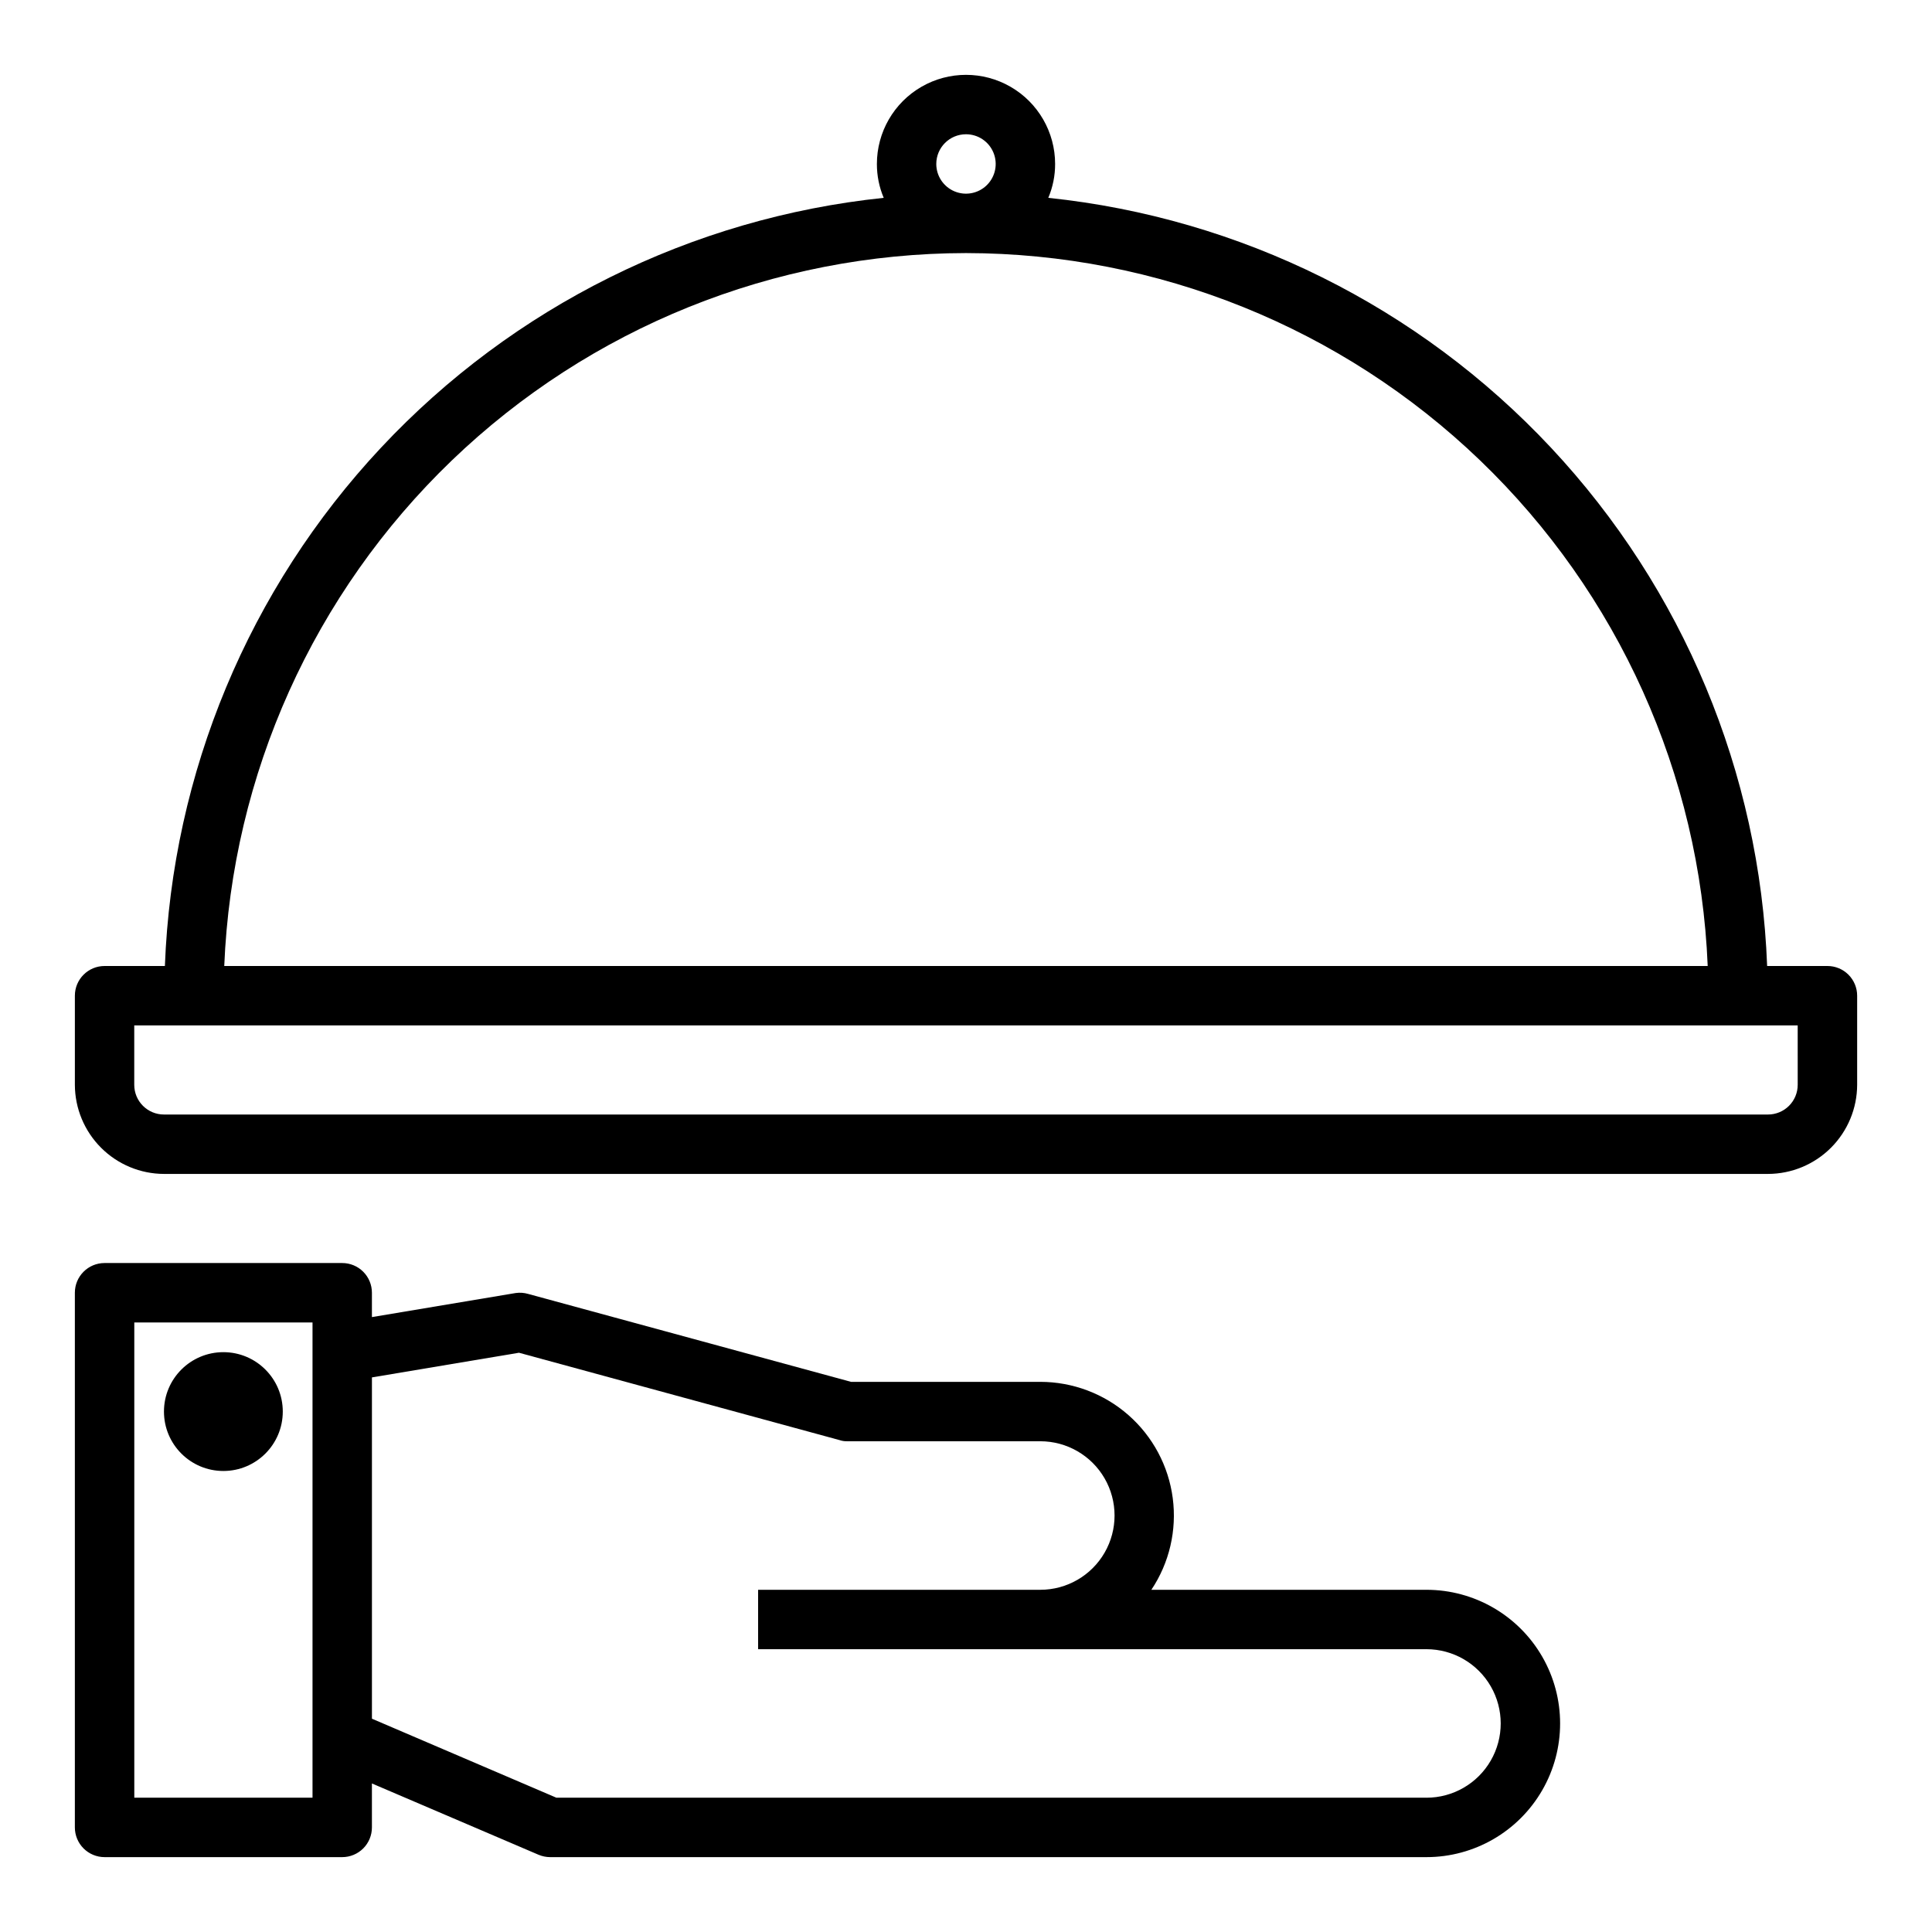
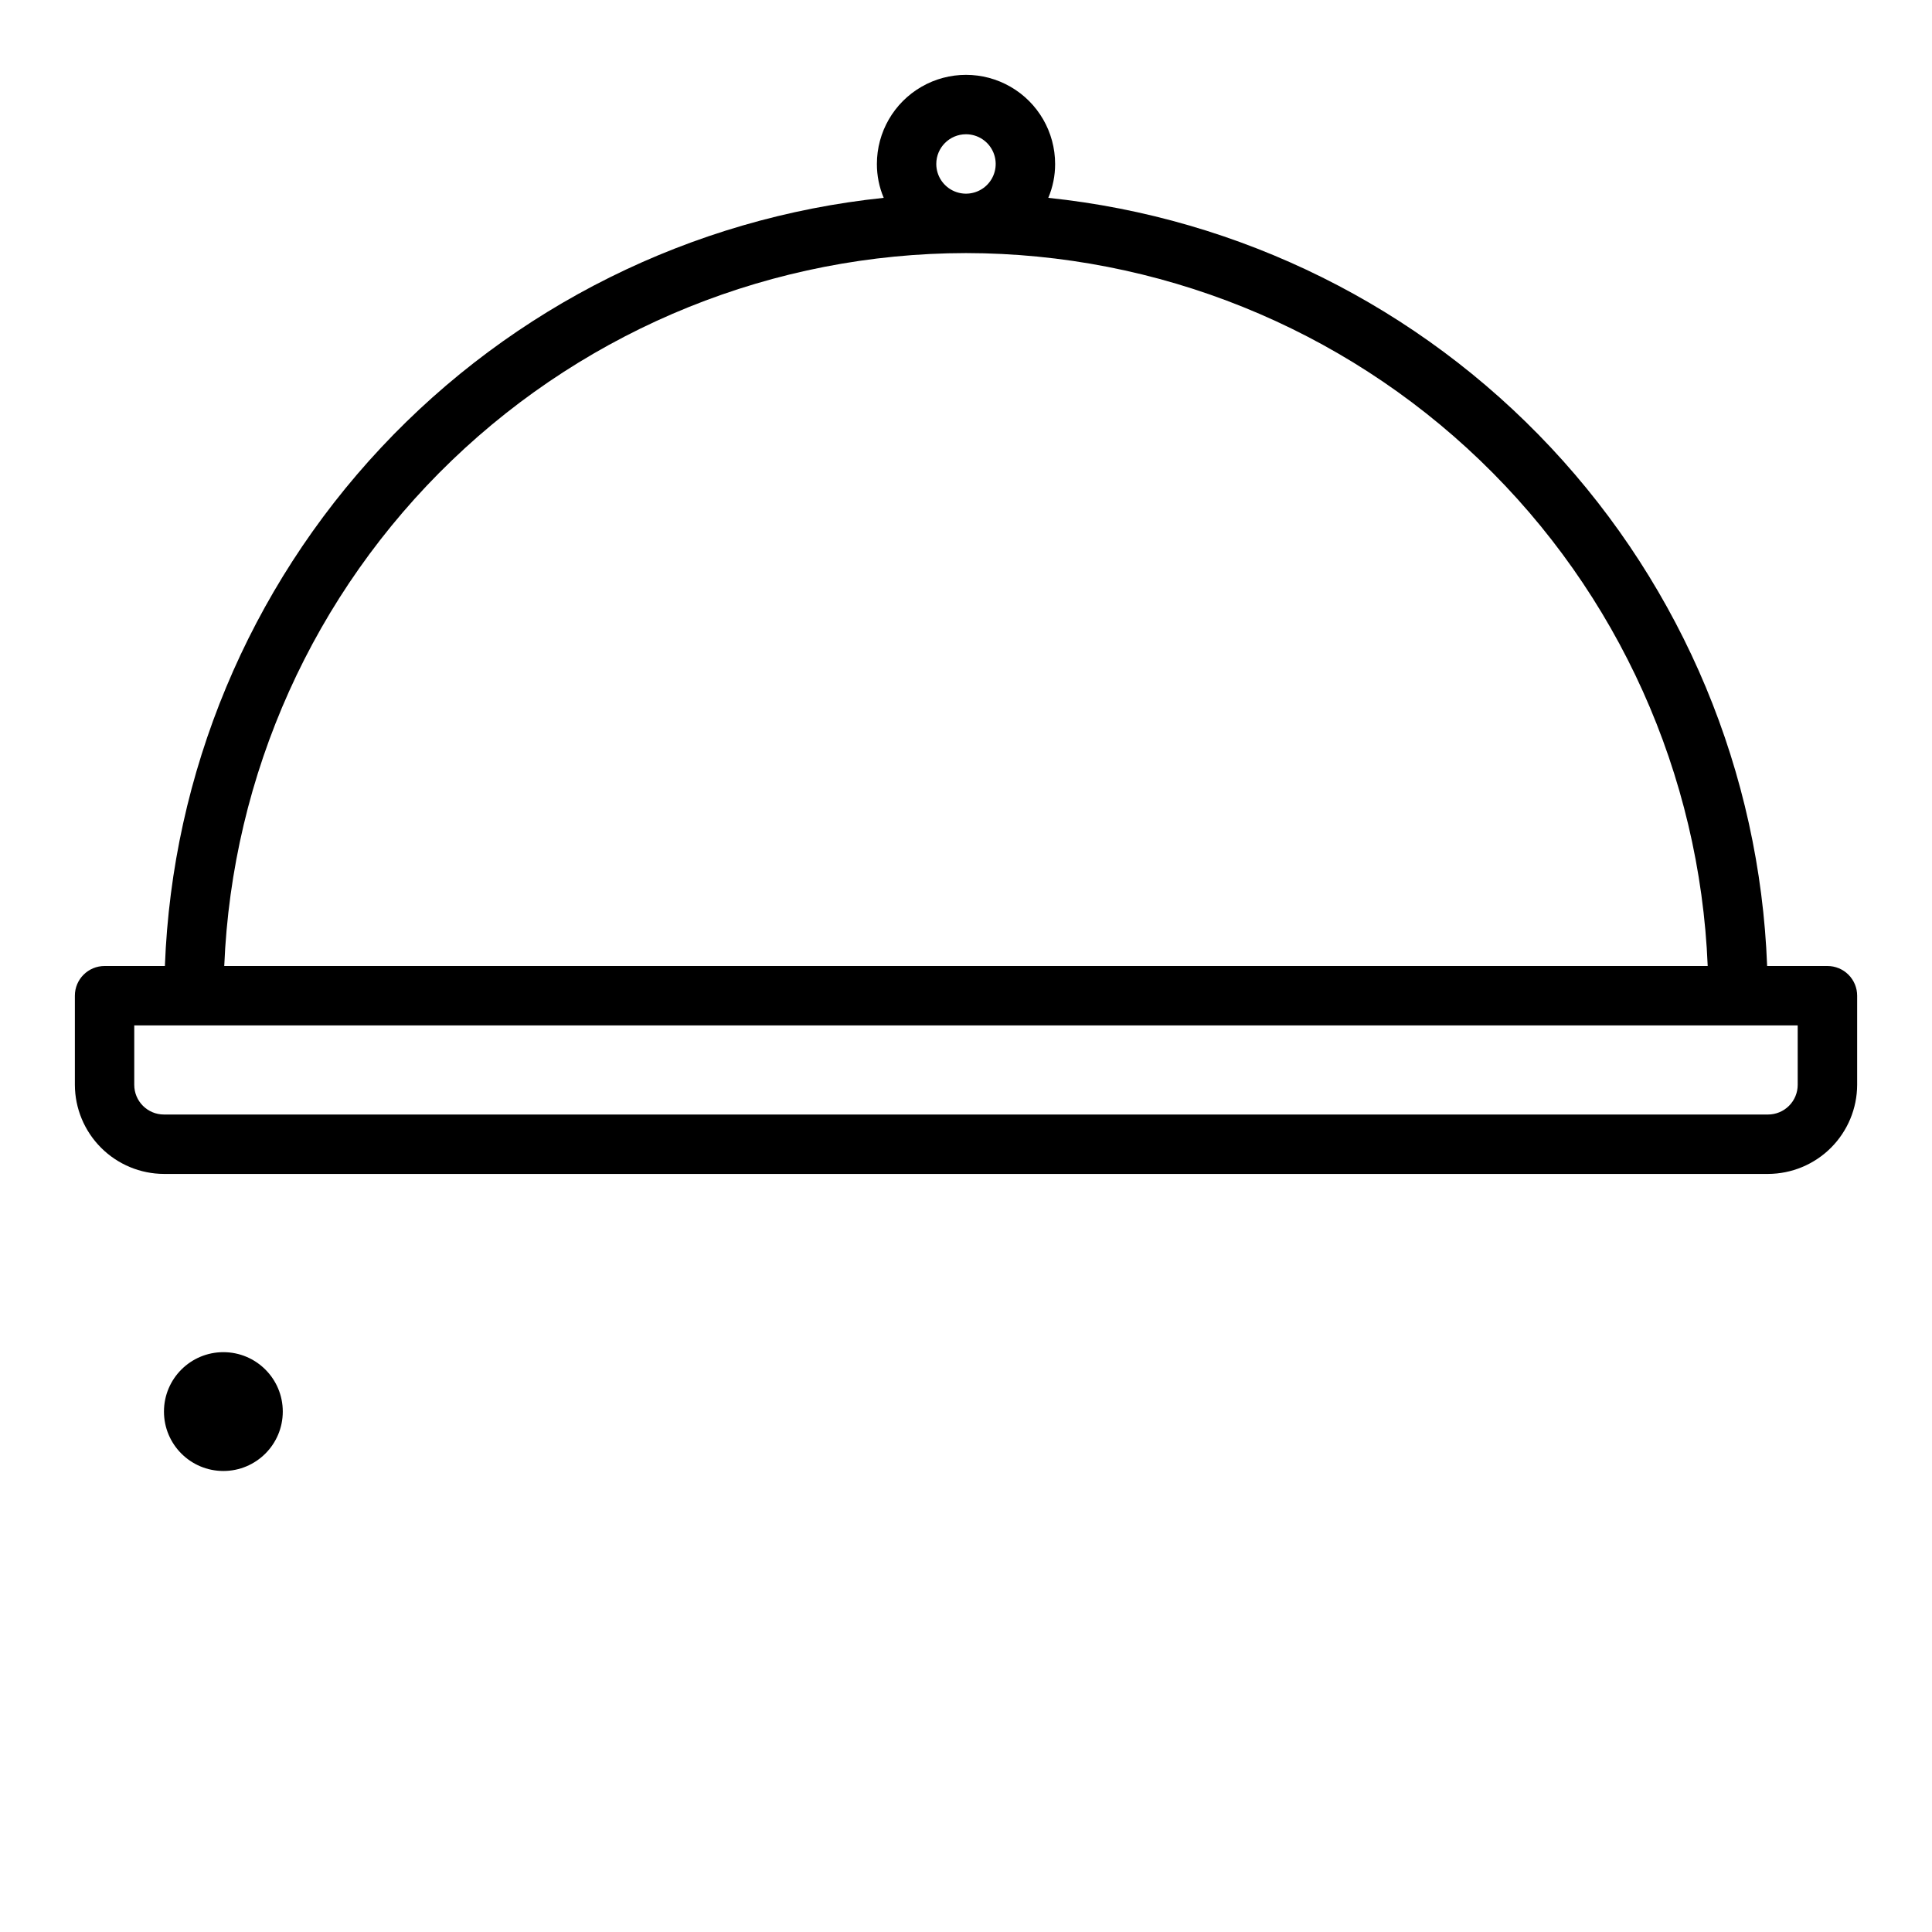
<svg xmlns="http://www.w3.org/2000/svg" fill="#000000" width="800px" height="800px" version="1.1" viewBox="144 144 512 512">
  <g>
-     <path d="m522.02 565.31h-72.895c4.773-7.144 6.785-15.781 5.664-24.301-1.117-8.52-5.297-16.34-11.758-22.008-6.457-5.668-14.758-8.793-23.348-8.797h-50.145l-85.57-23.301c-1.074-0.312-2.199-0.395-3.305-0.238l-38.102 6.379v-6.457c0-2.086-0.828-4.09-2.305-5.566-1.477-1.477-3.481-2.305-5.566-2.305h-62.977c-4.348 0-7.875 3.523-7.875 7.871v141.7c0 2.086 0.832 4.09 2.309 5.566 1.477 1.473 3.477 2.305 5.566 2.305h62.977c2.086 0 4.09-0.832 5.566-2.305 1.477-1.477 2.305-3.481 2.305-5.566v-11.652l44.16 18.895c0.973 0.41 2.016 0.625 3.07 0.629h232.23c12.656 0 24.348-6.754 30.676-17.715 6.328-10.957 6.328-24.461 0-35.422-6.328-10.961-18.02-17.711-30.676-17.711zm-295.2 55.102h-47.23v-125.95h47.23zm295.2 0h-230.57l-48.883-20.938v-90.449l38.965-6.535 84.938 23.145h0.004c0.656 0.227 1.352 0.332 2.047 0.312h51.168c7.031 0 13.527 3.754 17.043 9.84 3.516 6.09 3.516 13.594 0 19.684-3.516 6.086-10.012 9.84-17.043 9.84h-74.785v15.742h177.12c7.031 0 13.527 3.75 17.043 9.84 3.516 6.09 3.516 13.59 0 19.68-3.516 6.09-10.012 9.84-17.043 9.84z" />
    <path d="m628.29 400h-15.98c-1.934-51.18-22.266-99.945-57.262-137.34-34.992-37.398-82.305-60.914-133.24-66.23 1.203-2.84 1.82-5.894 1.809-8.977 0-8.438-4.5-16.234-11.809-20.453-7.305-4.219-16.309-4.219-23.613 0-7.309 4.219-11.809 12.016-11.809 20.453-0.008 3.082 0.605 6.137 1.809 8.977-50.938 5.316-98.25 28.832-133.24 66.23-34.996 37.395-55.328 86.16-57.258 137.34h-15.98c-4.348 0-7.875 3.523-7.875 7.871v23.617c0.02 6.258 2.516 12.25 6.941 16.676 4.422 4.426 10.418 6.922 16.676 6.938h425.09c6.258-0.016 12.254-2.512 16.68-6.938 4.422-4.426 6.918-10.418 6.938-16.676v-23.617c0-2.09-0.832-4.09-2.305-5.566-1.477-1.477-3.481-2.305-5.566-2.305zm-228.29-220.42c3.184 0 6.055 1.918 7.269 4.859 1.219 2.941 0.547 6.328-1.703 8.578-2.254 2.254-5.641 2.926-8.582 1.707s-4.859-4.09-4.859-7.273c0-4.348 3.527-7.871 7.875-7.871zm0 31.488c50.805 0.059 99.625 19.746 136.25 54.953 36.633 35.207 58.238 83.211 60.309 133.98h-393.13c2.07-50.766 23.676-98.77 60.309-133.98 36.629-35.207 85.449-54.895 136.26-54.953zm220.41 220.42c0 2.086-0.828 4.09-2.305 5.566-1.477 1.473-3.477 2.305-5.566 2.305h-425.09c-4.348 0-7.871-3.523-7.871-7.871v-15.746h440.83z" />
    <path d="m218.94 518.08c0 8.695-7.047 15.746-15.742 15.746-8.695 0-15.746-7.051-15.746-15.746s7.051-15.742 15.746-15.742c8.695 0 15.742 7.047 15.742 15.742" />
  </g>
</svg>